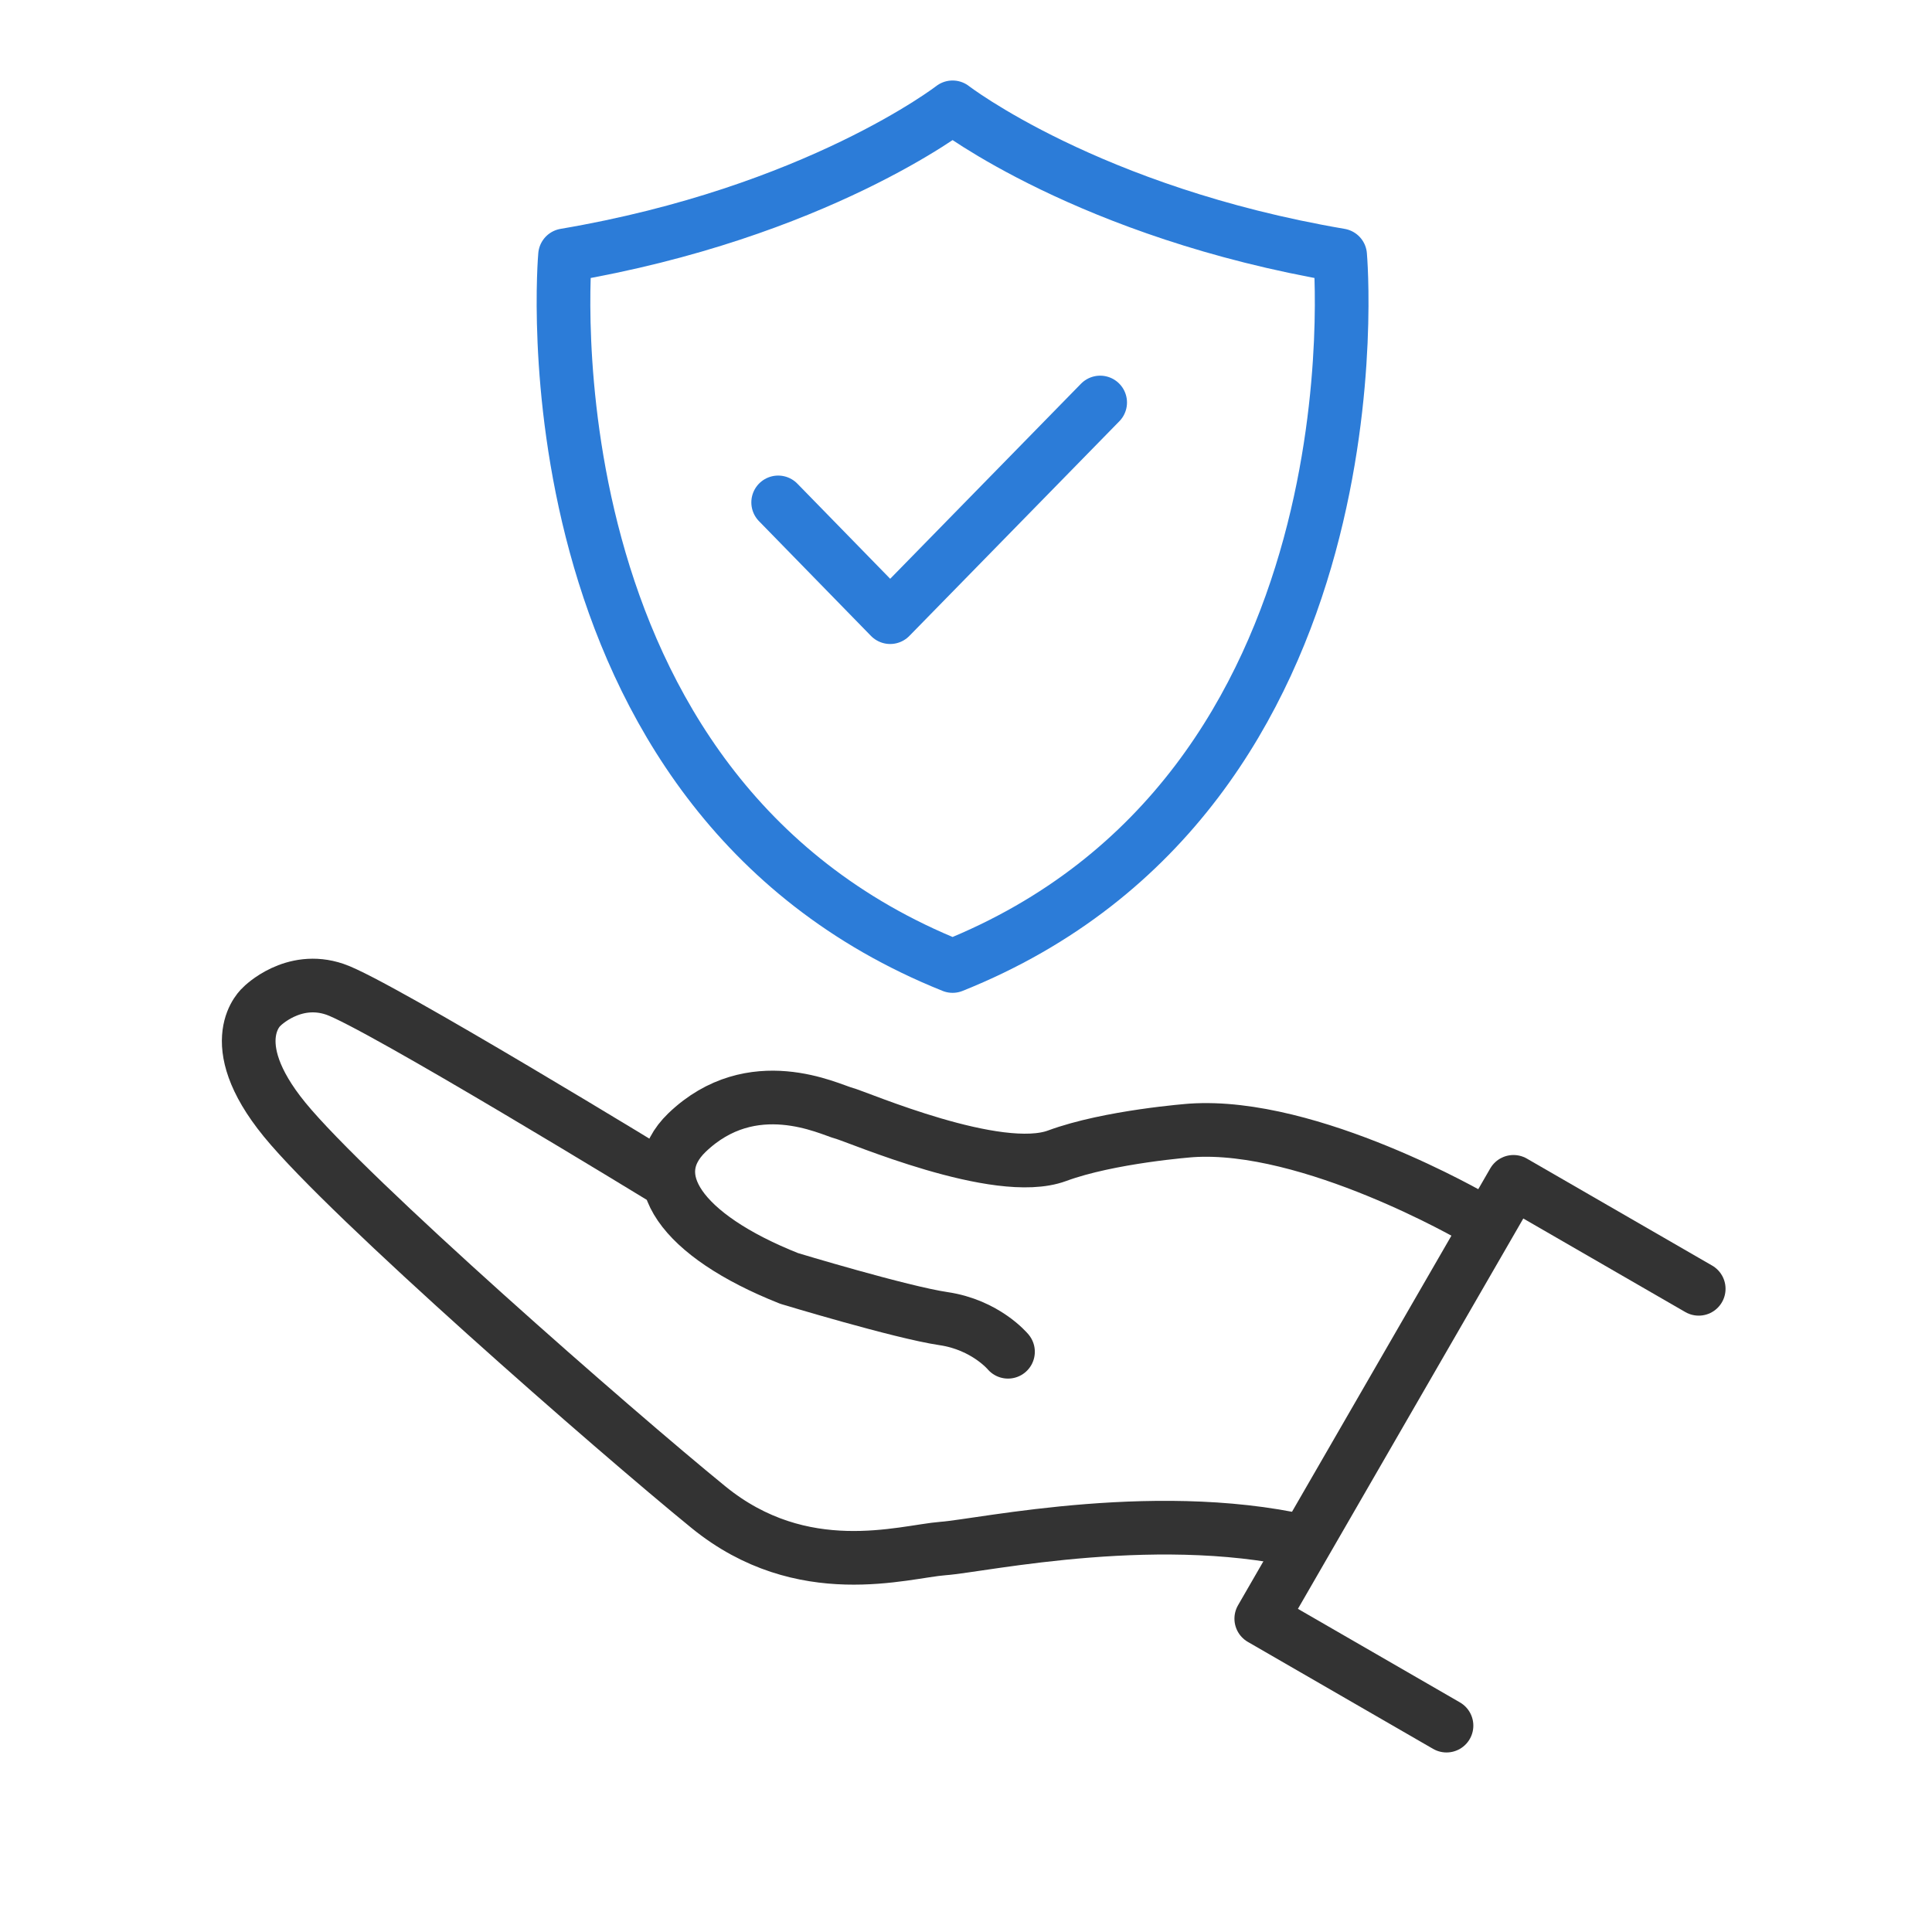
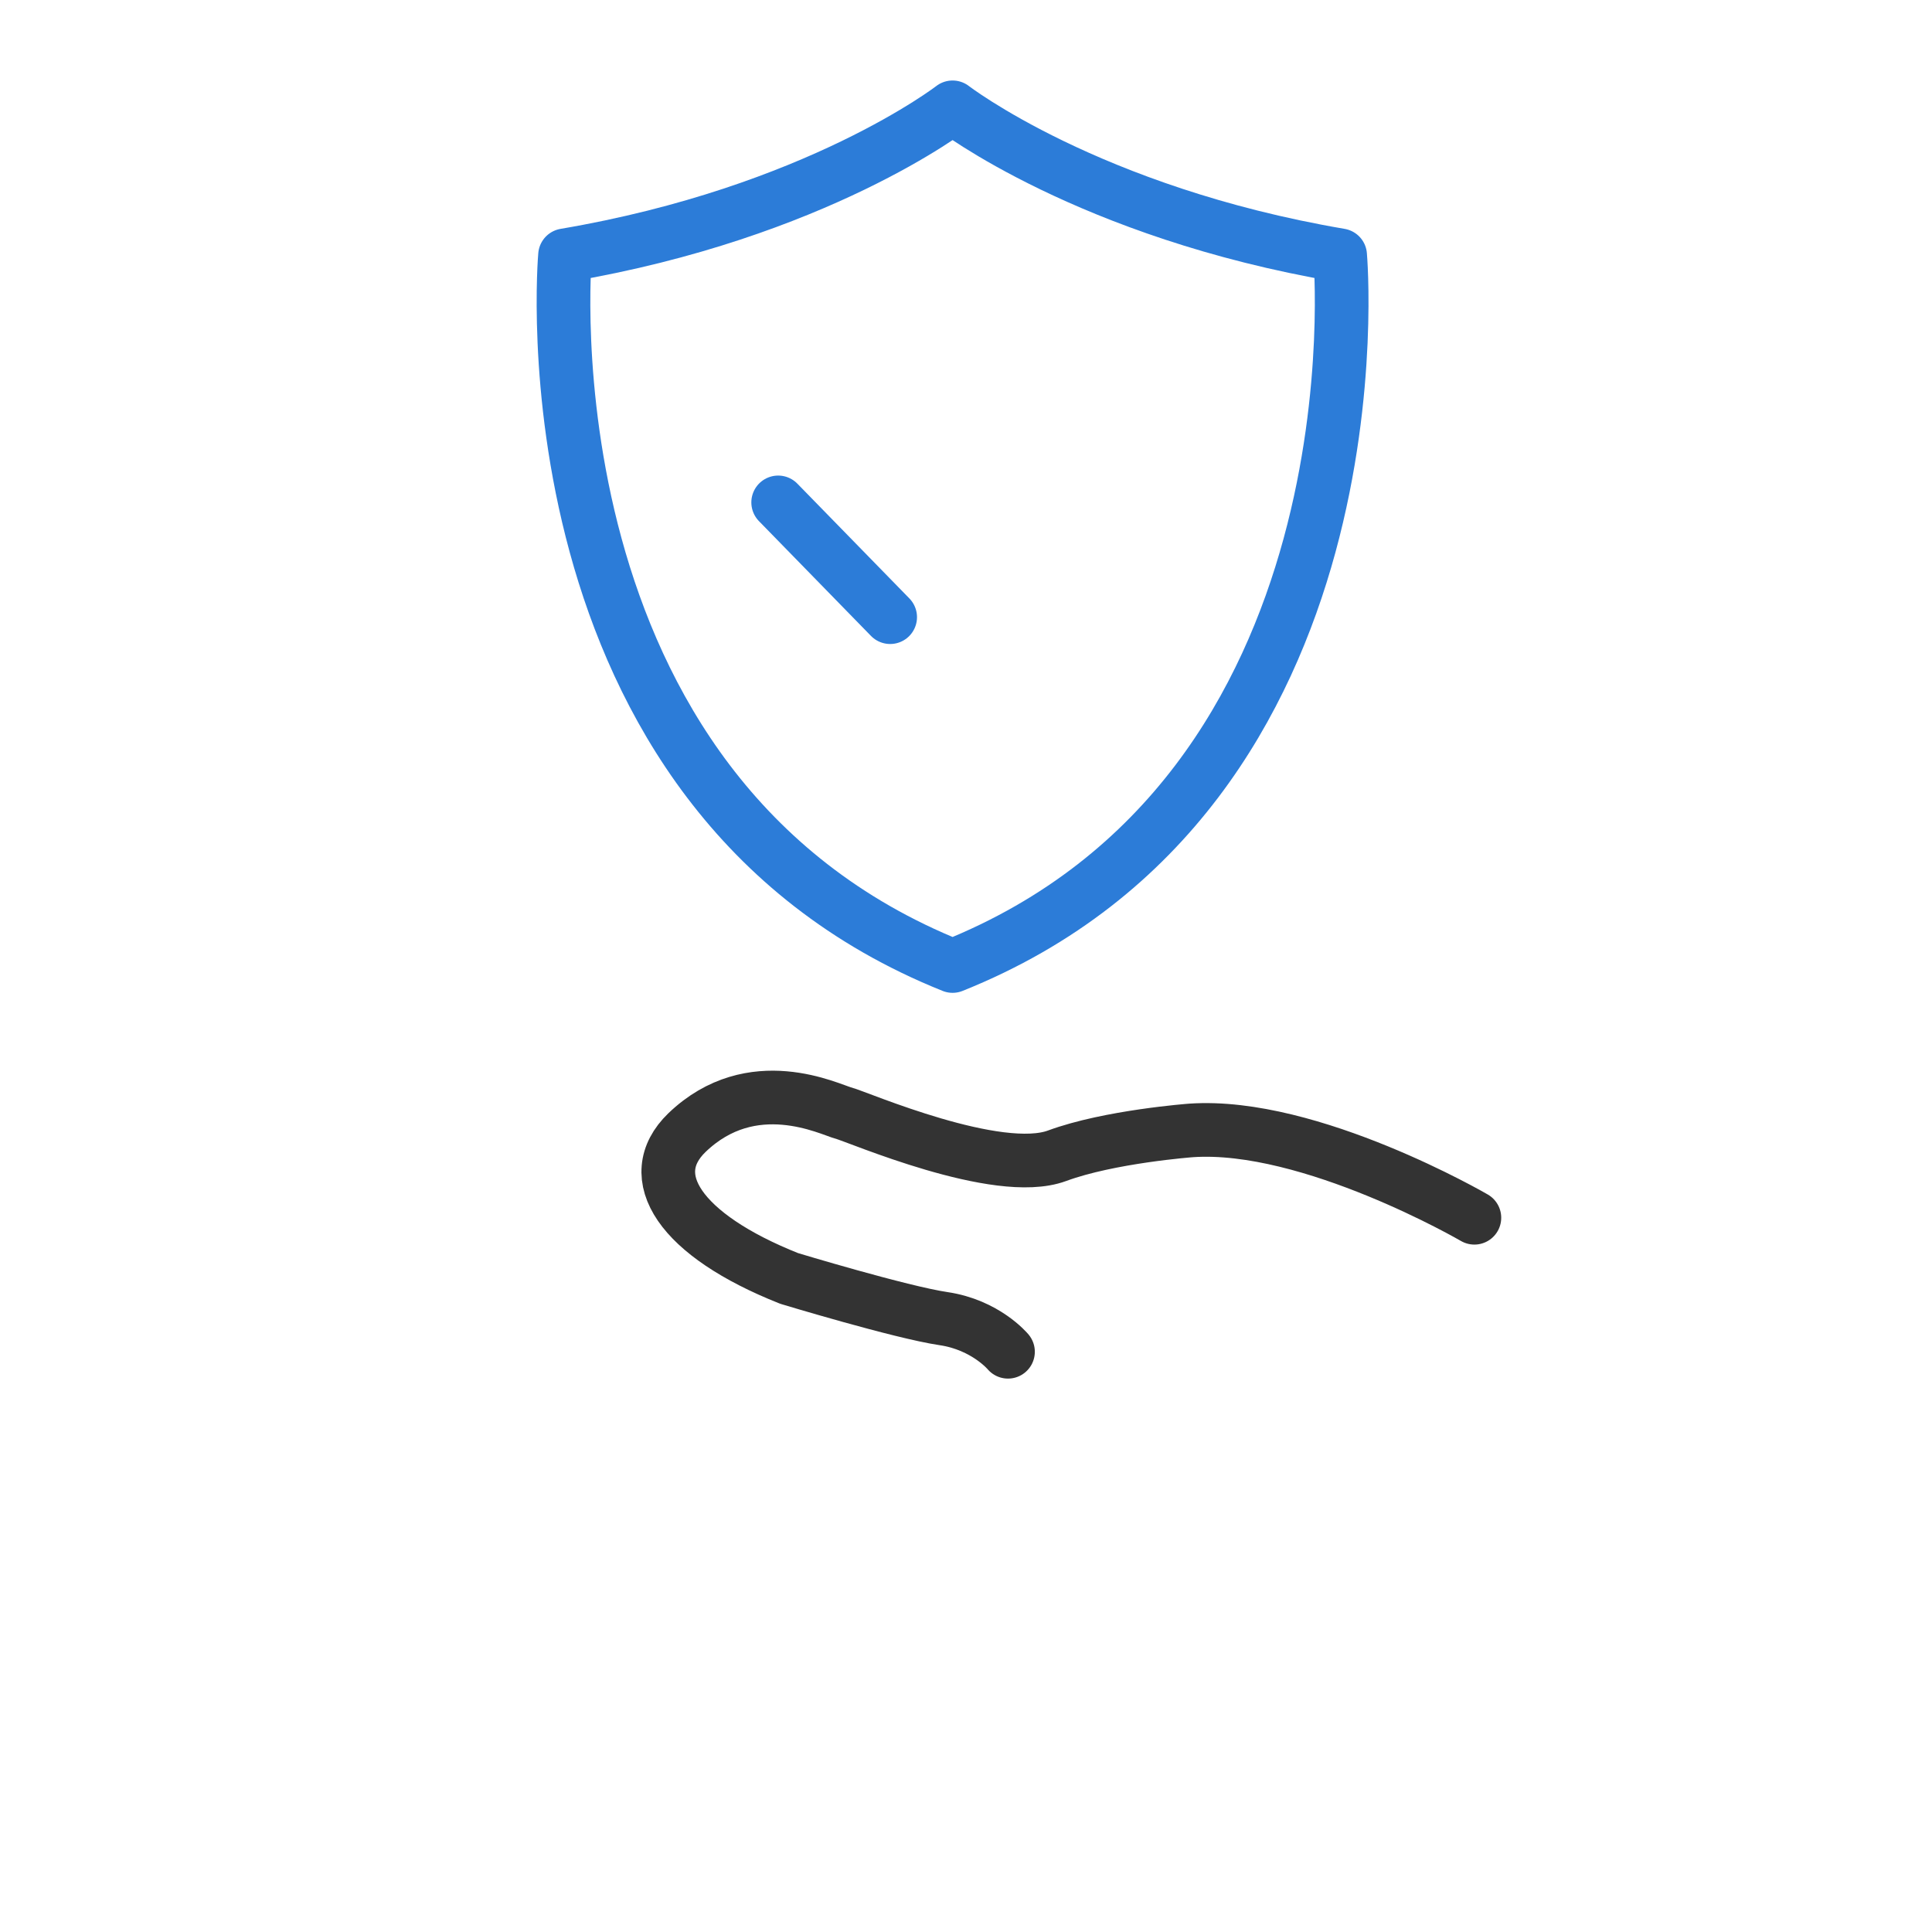
<svg xmlns="http://www.w3.org/2000/svg" width="72" height="72" viewBox="0 0 72 72" fill="none">
  <g clip-path="url(#clip0_5373_24659)">
    <path d="M54.946 45.382C54.946 45.382 48.837 41.825 44.393 42.127C44.393 42.127 41.344 42.352 39.394 43.072C37.176 43.891 31.965 41.621 31.444 41.485C30.923 41.35 28.034 39.873 25.6 42.21C23.916 43.84 25.33 46.025 29.41 47.644C29.41 47.644 33.572 48.906 35.159 49.141C36.735 49.373 37.565 50.376 37.565 50.376" stroke="#333333" stroke-width="2" stroke-linecap="round" stroke-linejoin="round" />
-     <path d="M24.778 43.955C24.778 43.955 14.043 37.39 12.479 36.867C10.918 36.335 9.763 37.504 9.763 37.504C9.763 37.504 8.211 38.791 10.606 41.724C13 44.657 22.897 53.314 26.403 56.169C29.909 59.025 33.675 57.821 35.141 57.709C36.595 57.605 43.43 56.099 49.12 57.58" stroke="#333333" stroke-width="2" stroke-miterlimit="10" />
-     <path d="M63.306 48.03L56.403 44.044L47.004 60.323L53.907 64.309" stroke="#333333" stroke-width="2" stroke-miterlimit="10" stroke-linecap="round" stroke-linejoin="round" />
    <path d="M49.943 9.515C40.569 7.918 35.5 4 35.5 4C35.5 4 30.431 7.926 21.057 9.515C21.057 9.515 19.282 29.497 35.5 36C51.718 29.505 49.943 9.515 49.943 9.515Z" stroke="#2C7CD8" stroke-width="2" stroke-linecap="round" stroke-linejoin="round" />
-     <path d="M29 18.723L33.174 23L41 15" stroke="#2C7CD8" stroke-width="2" stroke-linecap="round" stroke-linejoin="round" />
+     <path d="M29 18.723L33.174 23" stroke="#2C7CD8" stroke-width="2" stroke-linecap="round" stroke-linejoin="round" />
  </g>
  <defs>
    <clipPath id="clip0_5373_24659">
      <rect width="72" height="72" fill="white" />
    </clipPath>
  </defs>
</svg>